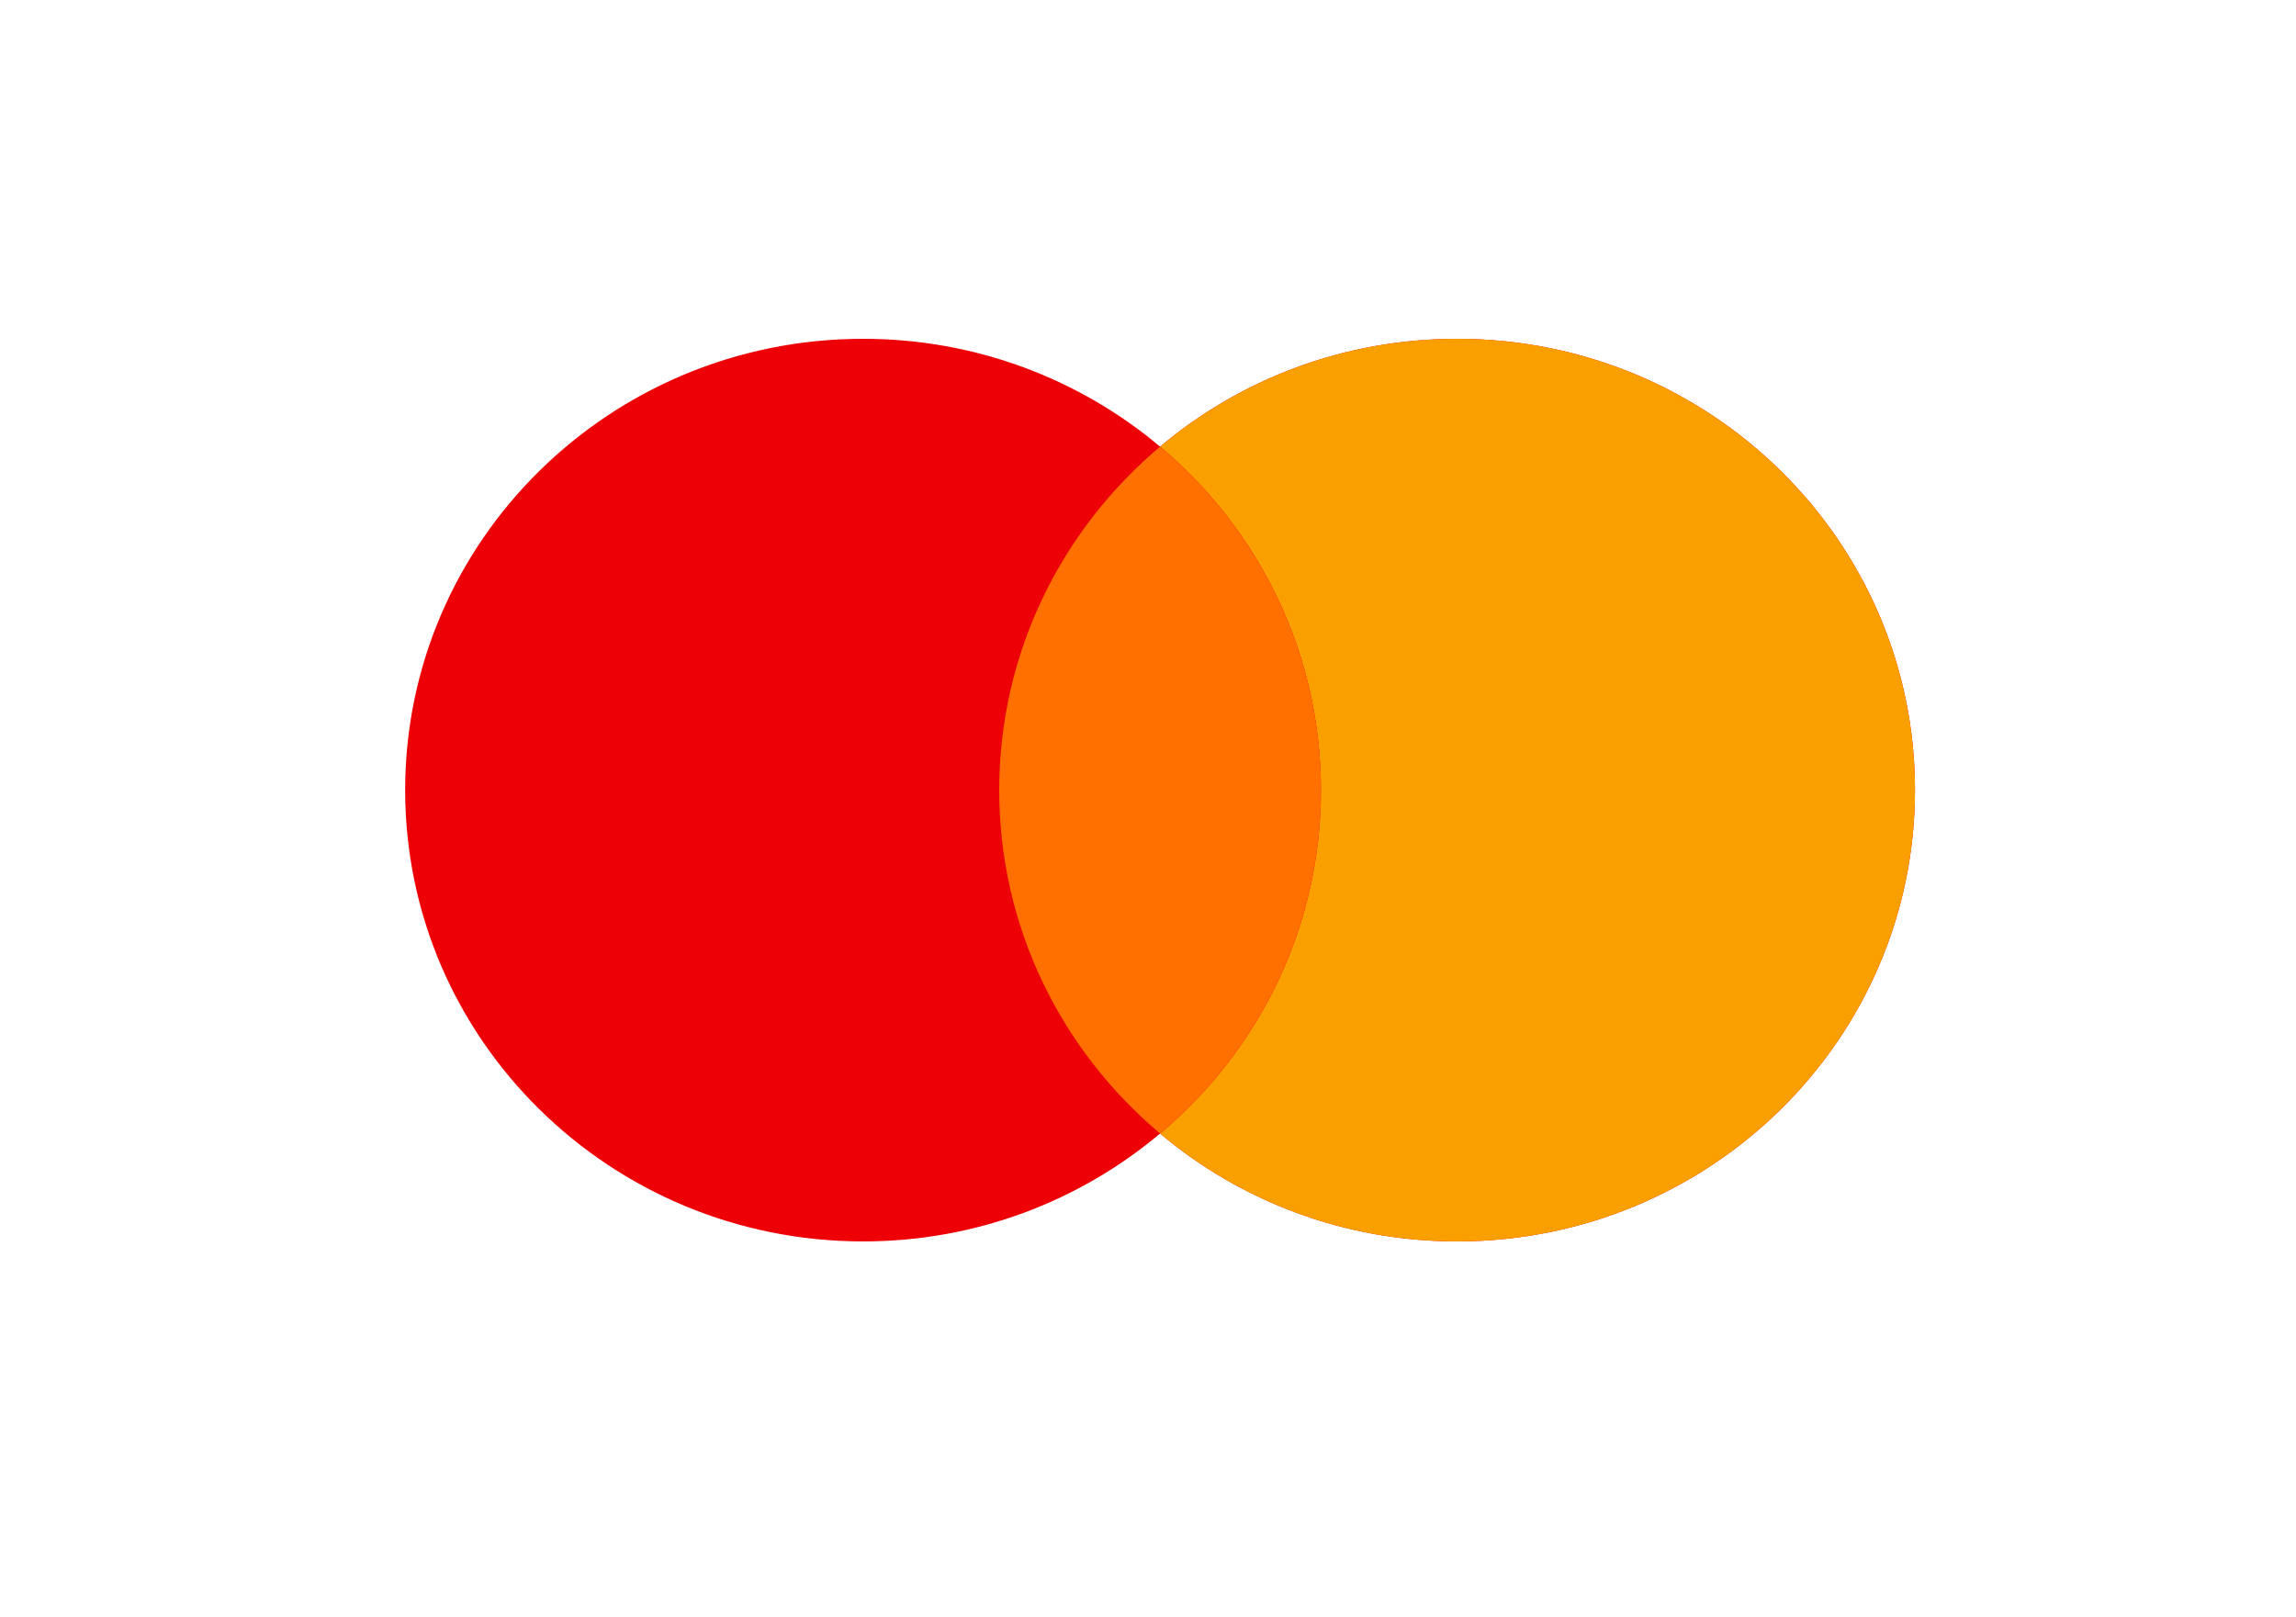
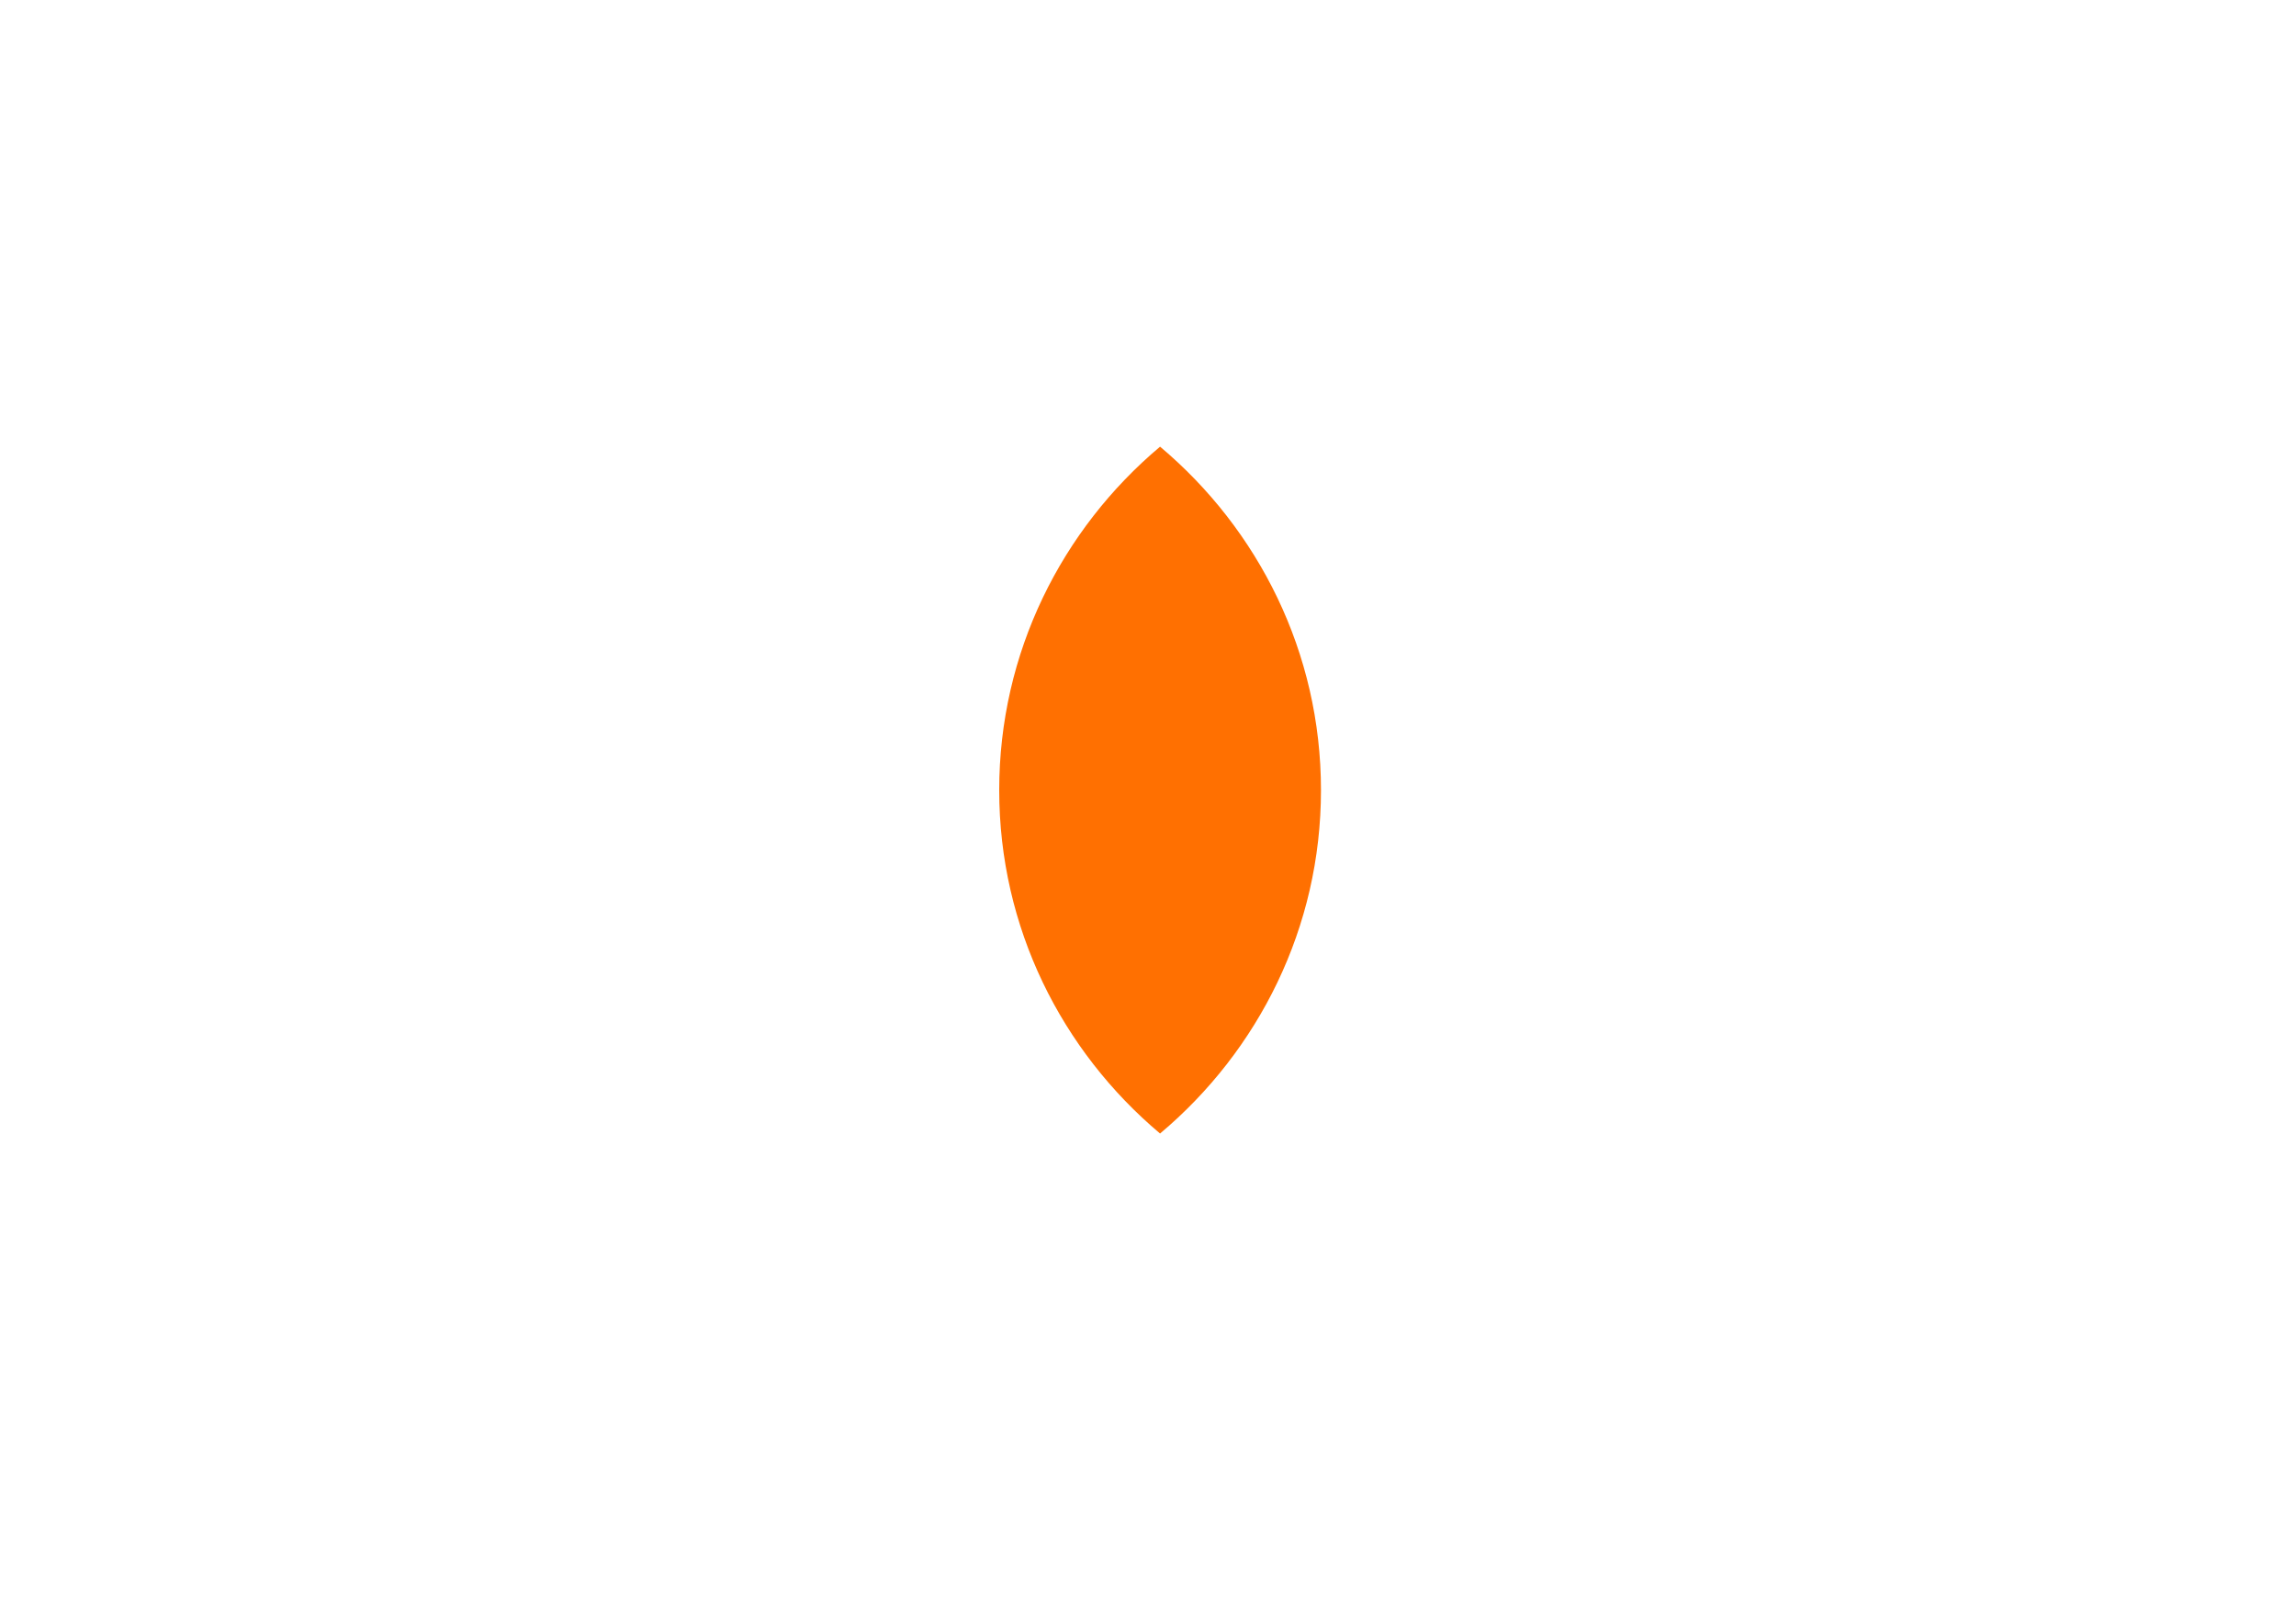
<svg xmlns="http://www.w3.org/2000/svg" width="71" height="50" viewBox="0 0 71 50" fill="none">
-   <path d="M45.059 10.479C52.879 10.479 59.218 16.728 59.218 24.437C59.218 32.146 52.879 38.396 45.059 38.396C41.553 38.396 38.346 37.139 35.873 35.059C33.401 37.139 30.195 38.396 26.69 38.396C18.869 38.396 12.529 32.146 12.529 24.437C12.53 16.728 18.869 10.479 26.69 10.479C30.194 10.479 33.401 11.735 35.873 13.814C38.346 11.734 41.554 10.479 45.059 10.479Z" fill="#ED0006" />
-   <path d="M45.058 10.479C52.878 10.479 59.218 16.728 59.218 24.437C59.218 32.146 52.879 38.396 45.058 38.396C41.553 38.396 38.346 37.14 35.874 35.06C38.918 32.5 40.848 28.691 40.848 24.437C40.848 20.183 38.918 16.374 35.874 13.814C38.346 11.735 41.553 10.479 45.058 10.479Z" fill="#F9A000" />
  <path d="M35.873 13.815C38.917 16.376 40.849 20.184 40.849 24.438C40.849 28.691 38.917 32.498 35.873 35.059C32.83 32.498 30.899 28.691 30.899 24.438C30.899 20.184 32.83 16.376 35.873 13.815Z" fill="#FF7001" />
</svg>